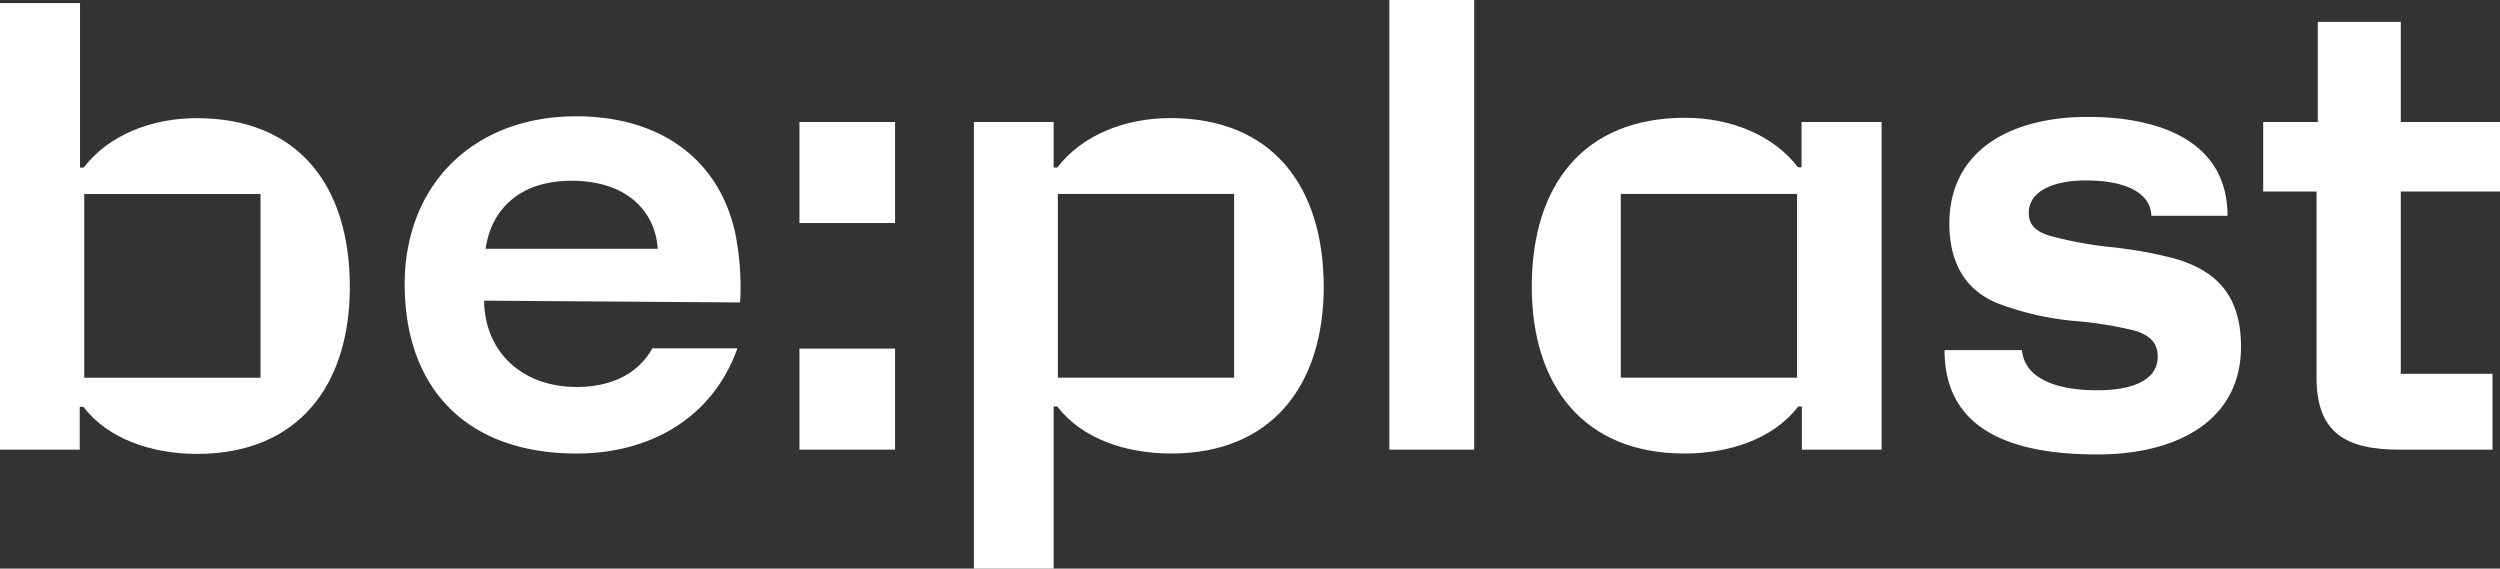
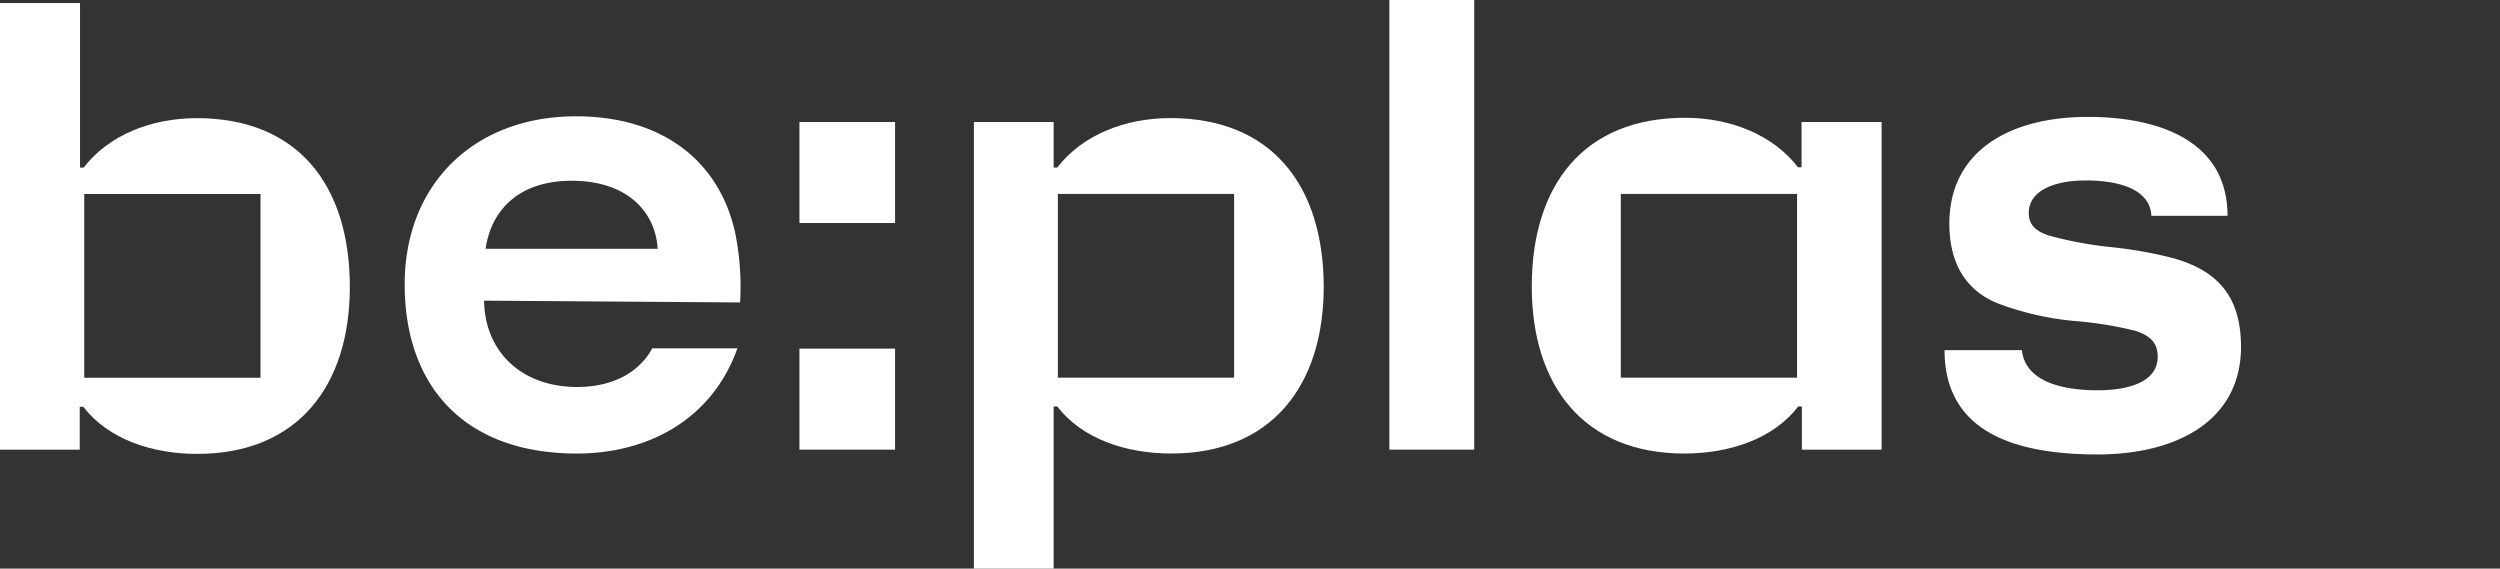
<svg xmlns="http://www.w3.org/2000/svg" viewBox="0 0 227 51.632">
  <rect x="0" y="0" width="227" height="51.632" fill="#333333" stroke="none" />
  <g fill="#fff">
    <path d="m163.581 11.076v4.11h-.326c-2.259-2.939-6.124-4.491-10.261-4.491-9.2 0-13.909 6.124-13.909 15.324 0 8.982 4.709 15.161 13.854 15.161 4.11 0 8.084-1.334 10.343-4.273h.327v3.92h7.24v-29.75zm-.408 23.217h-16.004v-16.685h16.004z" />
    <path d="m106.26 10.723c-4.138 0-8.002 1.551-10.262 4.491h-.327v-4.137h-7.24v40.555h7.24v-14.725h.327c2.259 2.939 6.233 4.273 10.343 4.273 9.118 0 13.854-6.178 13.854-15.161-.027-9.2-4.736-15.297-13.935-15.297zm5.797 23.571h-16.004v-16.685h16.004z" />
    <path d="m17.855 10.729c-4.137 0-8.002 1.551-10.261 4.491h-.327v-14.943h-7.267v40.555h7.24v-3.892h.327c2.259 2.94 6.233 4.273 10.343 4.273 9.118 0 13.854-6.178 13.854-15.161 0-9.227-4.709-15.324-13.909-15.324zm5.798 23.571h-16.004v-16.685h16.004z" />
    <path d="m66.767 21.203c-1.443-6.668-6.723-10.642-14.453-10.642-9.39 0-15.569 6.287-15.569 15.242 0 9.309 5.471 15.378 15.623 15.378 6.532 0 12.303-3.13 14.589-9.554h-7.73c-1.361 2.477-3.974 3.511-6.832 3.511-5.063 0-8.383-3.239-8.438-7.839l23.244.163a24.692 24.692 0 0 0 -.435-6.26zm-22.673 1.388c.49-3.457 2.967-6.178 7.812-6.178 4.954 0 7.594 2.722 7.812 6.178z" />
    <path d="m190.447 41.263c-7.322 0-13.882-1.933-13.882-9.472h7.023c.299 2.803 3.538 3.647 6.859 3.647 2.912 0 5.471-.789 5.471-3.048 0-1.198-.599-1.878-1.987-2.341a33.822 33.822 0 0 0 -5.498-.898 26.331 26.331 0 0 1 -7.104-1.633c-3.539-1.47-4.328-4.6-4.328-7.213 0-6.532 5.389-9.69 12.575-9.69 6.614 0 12.683 2.259 12.683 8.982h-6.913c-.082-2.15-2.422-3.212-5.961-3.212-2.912 0-5.171.953-5.171 2.94 0 .953.462 1.633 1.851 2.069a35.158 35.158 0 0 0 5.797 1.062 38.494 38.494 0 0 1 5.444.98c4.219 1.17 6.178 3.647 6.178 8.084-.027 6.723-5.879 9.744-13.037 9.744z" />
-     <path d="m227 17.394h-9.009v16.549h8.329v6.886h-8.438c-4.817 0-7.539-1.47-7.539-6.532v-16.903h-4.845v-6.315h4.954v-9.091h7.539v9.091h9.009z" />
    <path d="m133.858 0h-7.703v40.827h7.703z" />
    <path d="m81.273 31.654h-8.683v9.173h8.683z" />
    <path d="m81.273 11.078h-8.683v9.173h8.683z" />
  </g>
</svg>